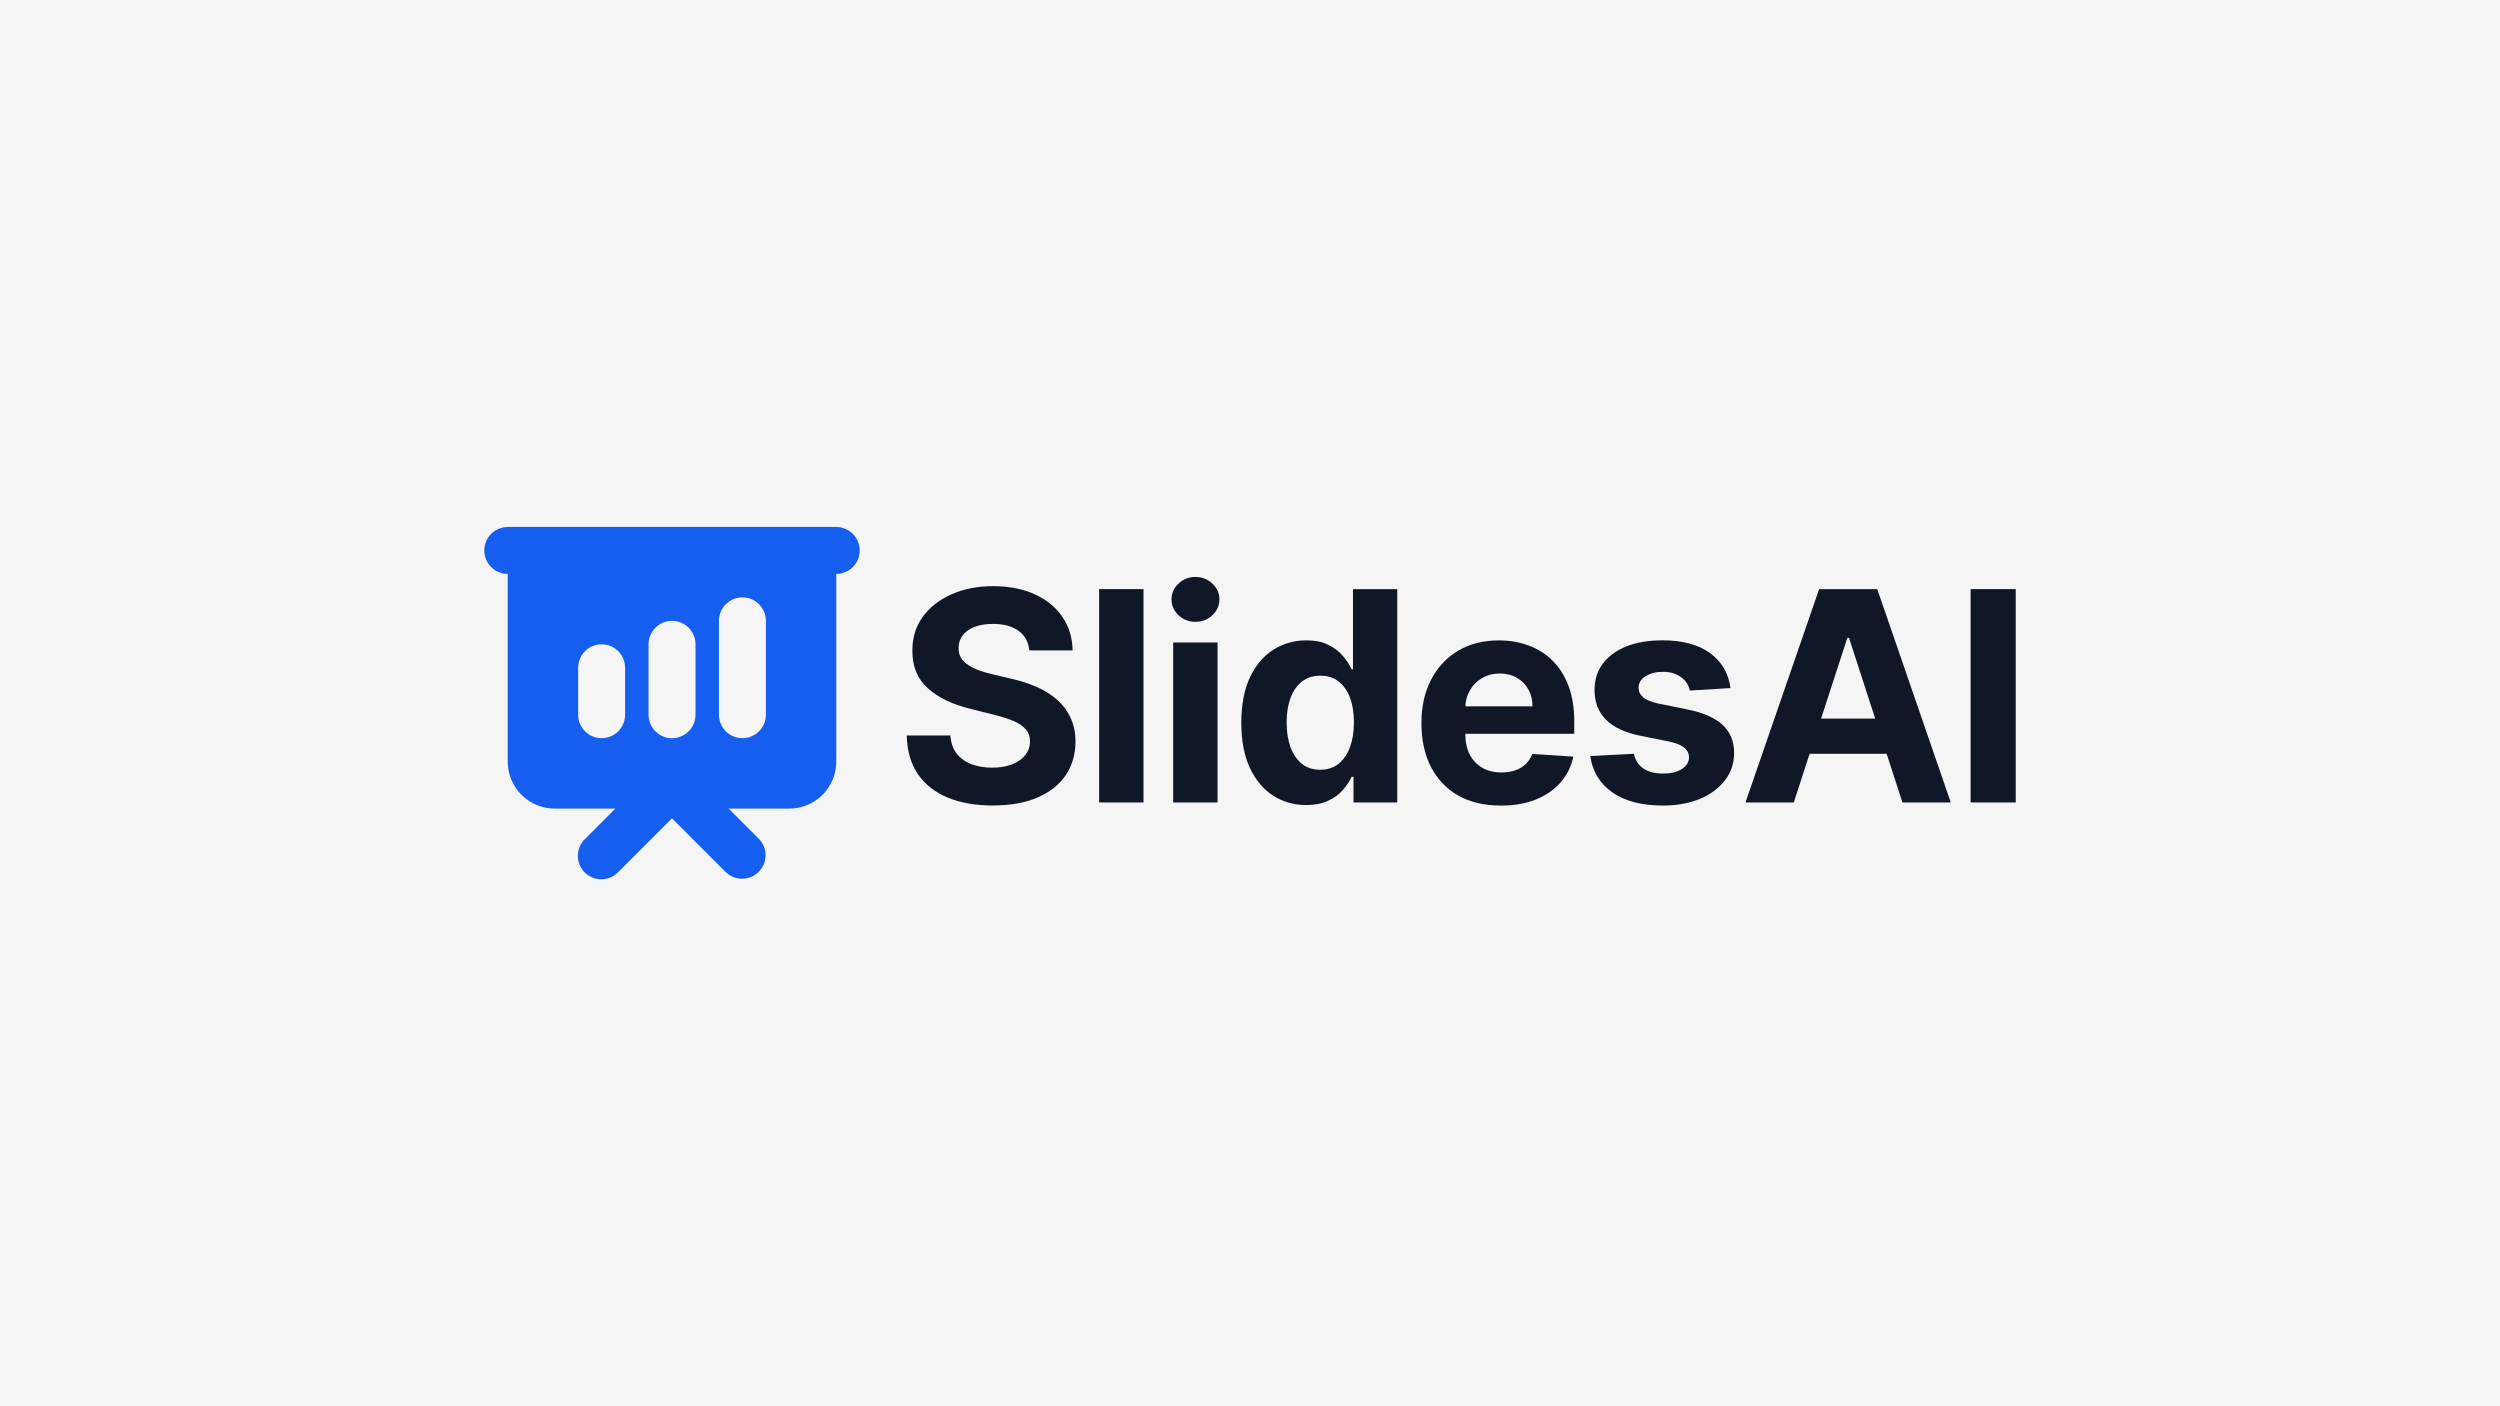
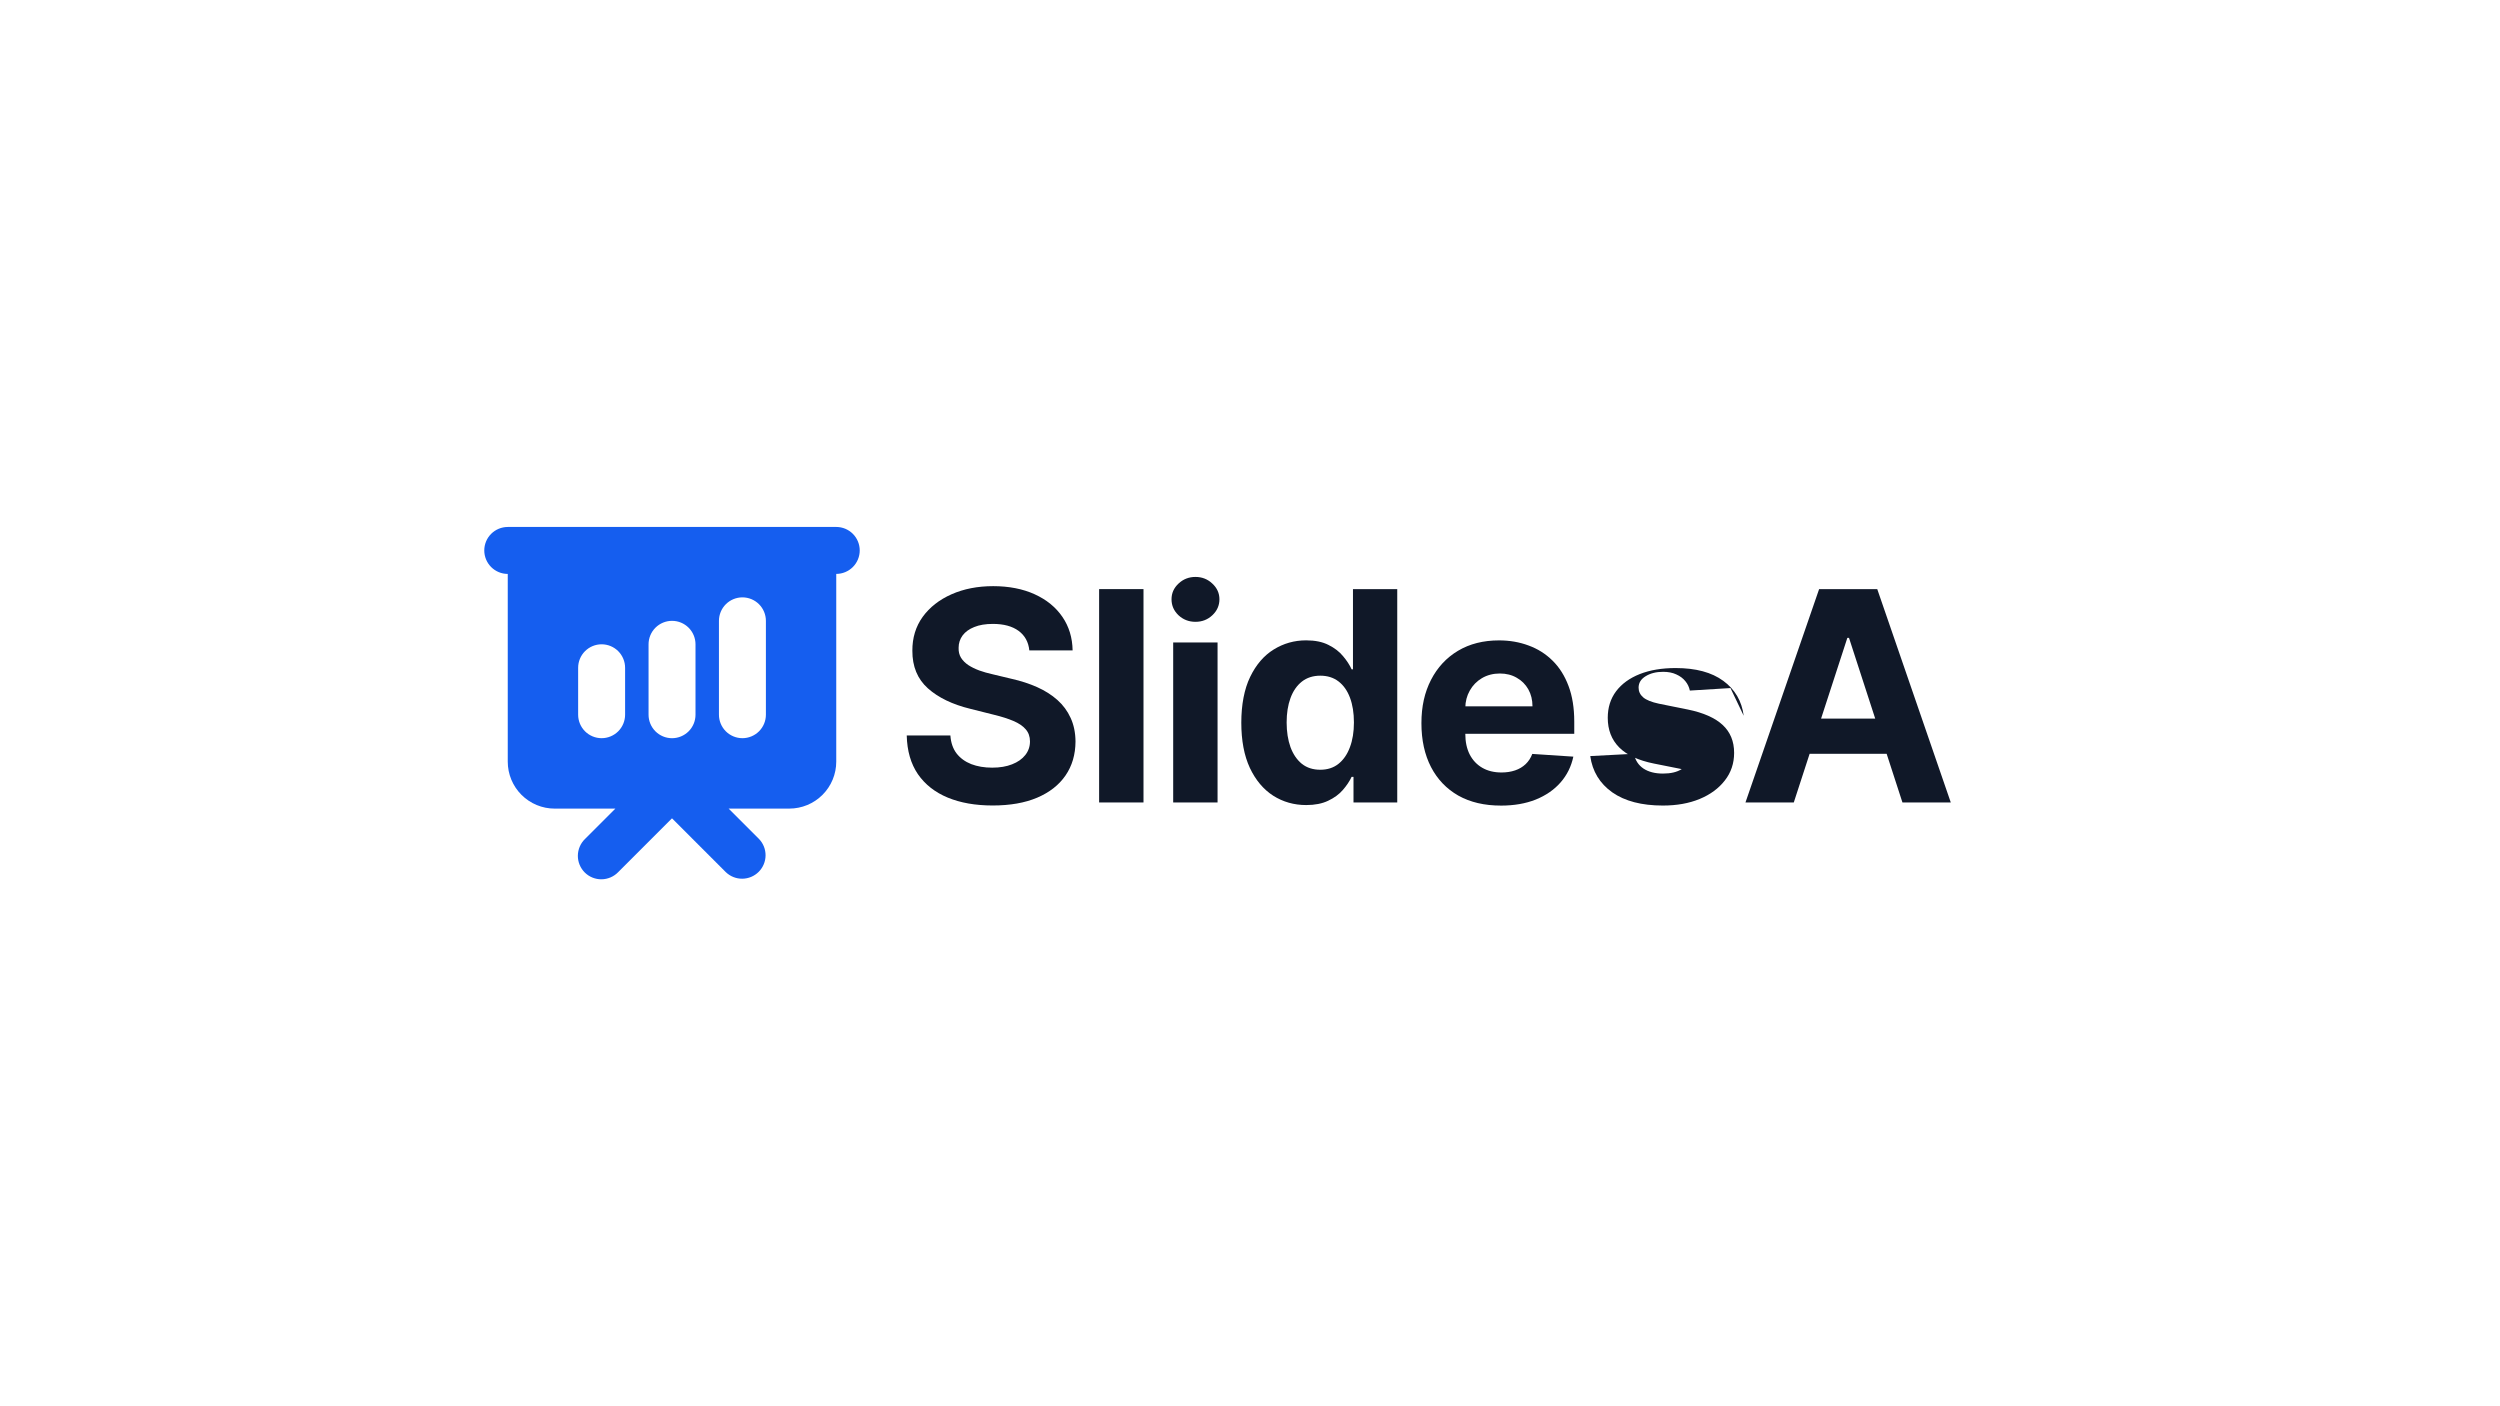
<svg xmlns="http://www.w3.org/2000/svg" id="Layer_2" data-name="Layer 2" viewBox="0 0 1280 720">
  <defs>
    <style>
      .cls-1 {
        fill: #101828;
      }

      .cls-2 {
        fill: #155eef;
        fill-rule: evenodd;
      }

      .cls-3 {
        fill: #f5f5f5;
      }
    </style>
  </defs>
  <g id="Layer_1-2" data-name="Layer 1">
    <g>
-       <rect class="cls-3" width="1280" height="720" />
      <g>
        <path class="cls-2" d="M259.97,269.81c-3.19,0-6.24,1.27-8.5,3.52-2.25,2.25-3.52,5.31-3.52,8.5s1.27,6.24,3.52,8.5c2.25,2.25,5.31,3.52,8.5,3.52v96.13c0,6.37,2.53,12.49,7.04,16.99,4.51,4.51,10.62,7.04,16.99,7.04h31.07l-15.54,15.54c-1.15,1.11-2.06,2.43-2.69,3.9-.63,1.47-.96,3.04-.98,4.64-.01,1.6.29,3.18.89,4.65s1.5,2.82,2.62,3.95c1.13,1.13,2.47,2.02,3.95,2.62,1.48.6,3.06.91,4.65.89,1.6-.01,3.17-.35,4.64-.98,1.47-.63,2.79-1.54,3.9-2.69l27.55-27.55,27.55,27.55c2.27,2.19,5.3,3.4,8.45,3.37,3.15-.03,6.16-1.29,8.39-3.52,2.23-2.23,3.49-5.24,3.52-8.39.03-3.15-1.18-6.19-3.37-8.45l-15.54-15.54h31.07c6.37,0,12.49-2.53,16.99-7.04,4.51-4.51,7.04-10.62,7.04-16.99v-96.13c3.19,0,6.24-1.27,8.5-3.52,2.25-2.25,3.52-5.31,3.52-8.5s-1.27-6.24-3.52-8.5c-2.25-2.25-5.31-3.52-8.5-3.52h-168.22ZM392.14,317.87c0-3.19-1.27-6.24-3.52-8.5-2.25-2.25-5.31-3.52-8.5-3.52s-6.24,1.27-8.5,3.52c-2.25,2.25-3.52,5.31-3.52,8.5v48.06c0,3.19,1.27,6.24,3.52,8.5,2.25,2.25,5.31,3.52,8.5,3.52s6.24-1.27,8.5-3.52c2.25-2.25,3.52-5.31,3.52-8.5v-48.06ZM356.1,329.89c0-3.19-1.27-6.24-3.52-8.5-2.25-2.25-5.31-3.52-8.5-3.52s-6.24,1.27-8.5,3.52c-2.25,2.25-3.52,5.31-3.52,8.5v36.05c0,3.19,1.27,6.24,3.52,8.5,2.25,2.25,5.31,3.52,8.5,3.52s6.24-1.27,8.5-3.52c2.25-2.25,3.52-5.31,3.52-8.5v-36.05ZM320.05,341.9c0-3.19-1.27-6.24-3.52-8.5-2.25-2.25-5.31-3.52-8.5-3.52s-6.24,1.27-8.5,3.52c-2.25,2.25-3.52,5.31-3.52,8.5v24.03c0,3.19,1.27,6.24,3.52,8.5,2.25,2.25,5.31,3.52,8.5,3.52s6.24-1.27,8.5-3.52c2.25-2.25,3.52-5.31,3.52-8.5v-24.03Z" />
        <path class="cls-1" d="M527.02,333.04c-.43-4.3-2.26-7.65-5.49-10.03-3.24-2.38-7.63-3.57-13.17-3.57-3.77,0-6.95.53-9.55,1.6-2.6,1.03-4.59,2.47-5.97,4.32-1.35,1.85-2.03,3.95-2.03,6.29-.07,1.96.34,3.66,1.23,5.12.92,1.46,2.19,2.72,3.79,3.79,1.6,1.03,3.45,1.94,5.55,2.72,2.1.75,4.34,1.39,6.72,1.92l9.81,2.35c4.77,1.07,9.14,2.49,13.12,4.27,3.98,1.78,7.43,3.96,10.35,6.56,2.92,2.6,5.17,5.65,6.77,9.17,1.64,3.52,2.47,7.56,2.51,12.11-.04,6.68-1.74,12.48-5.12,17.39-3.34,4.87-8.18,8.66-14.51,11.36-6.29,2.67-13.89,4-22.77,4s-16.5-1.35-23.04-4.05c-6.51-2.7-11.59-6.7-15.26-12-3.63-5.33-5.53-11.93-5.71-19.79h22.35c.25,3.66,1.3,6.72,3.15,9.17,1.88,2.42,4.39,4.25,7.52,5.49,3.16,1.21,6.74,1.81,10.72,1.81s7.31-.57,10.19-1.71c2.92-1.14,5.17-2.72,6.77-4.75,1.6-2.03,2.4-4.36,2.4-6.99,0-2.45-.73-4.52-2.19-6.19-1.42-1.67-3.52-3.09-6.29-4.27-2.74-1.17-6.1-2.24-10.08-3.2l-11.89-2.99c-9.21-2.24-16.48-5.74-21.82-10.51-5.33-4.77-7.98-11.18-7.95-19.25-.04-6.61,1.73-12.39,5.28-17.34,3.59-4.94,8.52-8.8,14.78-11.57,6.26-2.77,13.37-4.16,21.34-4.16s15.18,1.39,21.23,4.16c6.08,2.77,10.81,6.63,14.19,11.57,3.38,4.94,5.12,10.67,5.23,17.18h-22.13Z" />
        <path class="cls-1" d="M585.47,301.62v109.24h-22.72v-109.24h22.72Z" />
        <path class="cls-1" d="M600.67,410.86v-81.93h22.72v81.93h-22.72ZM612.08,318.37c-3.38,0-6.28-1.12-8.69-3.36-2.38-2.28-3.57-5-3.57-8.16s1.19-5.81,3.57-8.05c2.42-2.28,5.32-3.41,8.69-3.41s6.26,1.14,8.64,3.41c2.42,2.24,3.63,4.92,3.63,8.05s-1.21,5.89-3.63,8.16c-2.38,2.24-5.26,3.36-8.64,3.36Z" />
        <path class="cls-1" d="M668.78,412.19c-6.22,0-11.86-1.6-16.91-4.8-5.01-3.24-9-7.98-11.95-14.24-2.92-6.29-4.37-14.01-4.37-23.15s1.51-17.19,4.53-23.42c3.02-6.26,7.04-10.93,12.05-14.03,5.05-3.13,10.58-4.69,16.59-4.69,4.59,0,8.41.78,11.47,2.35,3.09,1.53,5.58,3.45,7.47,5.76,1.92,2.28,3.38,4.52,4.37,6.72h.69v-41.07h22.67v109.24h-22.4v-13.12h-.96c-1.07,2.28-2.58,4.53-4.53,6.77-1.92,2.2-4.43,4.04-7.52,5.49-3.06,1.46-6.79,2.19-11.2,2.19ZM675.98,394.11c3.66,0,6.76-1,9.28-2.99,2.56-2.03,4.52-4.85,5.87-8.48,1.39-3.63,2.08-7.88,2.08-12.75s-.68-9.1-2.03-12.69c-1.35-3.59-3.31-6.36-5.87-8.32-2.56-1.96-5.67-2.93-9.33-2.93s-6.88,1.01-9.44,3.04c-2.56,2.03-4.5,4.84-5.81,8.43-1.32,3.59-1.97,7.75-1.97,12.48s.66,8.98,1.97,12.64c1.35,3.63,3.29,6.47,5.81,8.53,2.56,2.03,5.71,3.04,9.44,3.04Z" />
        <path class="cls-1" d="M768.41,412.46c-8.43,0-15.68-1.71-21.76-5.12-6.04-3.45-10.7-8.32-13.97-14.61-3.27-6.33-4.91-13.81-4.91-22.45s1.64-15.82,4.91-22.19c3.27-6.36,7.88-11.33,13.81-14.88,5.97-3.56,12.98-5.33,21.02-5.33,5.4,0,10.44.87,15.1,2.61,4.69,1.71,8.78,4.28,12.27,7.73,3.52,3.45,6.26,7.79,8.21,13.01,1.96,5.19,2.93,11.27,2.93,18.24v6.24h-69.18v-14.08h47.79c0-3.27-.71-6.17-2.13-8.69-1.42-2.52-3.4-4.5-5.92-5.92-2.49-1.46-5.39-2.19-8.69-2.19s-6.51.8-9.17,2.4c-2.63,1.56-4.69,3.68-6.19,6.35-1.49,2.63-2.26,5.56-2.29,8.8v13.39c0,4.05.75,7.56,2.24,10.51,1.53,2.95,3.68,5.23,6.45,6.83,2.77,1.6,6.06,2.4,9.87,2.4,2.52,0,4.84-.36,6.93-1.07,2.1-.71,3.89-1.78,5.39-3.2,1.49-1.42,2.63-3.16,3.41-5.23l21.02,1.39c-1.07,5.05-3.25,9.46-6.56,13.23-3.27,3.73-7.5,6.65-12.69,8.75-5.16,2.06-11.11,3.09-17.87,3.09Z" />
-         <path class="cls-1" d="M886,352.29l-20.8,1.28c-.36-1.78-1.12-3.38-2.29-4.8-1.17-1.46-2.72-2.61-4.64-3.47-1.88-.89-4.14-1.33-6.77-1.33-3.52,0-6.49.75-8.91,2.24-2.42,1.46-3.63,3.41-3.63,5.87,0,1.96.78,3.61,2.35,4.96,1.56,1.35,4.25,2.44,8.05,3.25l14.83,2.99c7.97,1.64,13.9,4.27,17.81,7.89,3.91,3.63,5.87,8.39,5.87,14.29,0,5.37-1.58,10.08-4.75,14.13-3.13,4.05-7.43,7.22-12.91,9.49-5.44,2.24-11.72,3.36-18.83,3.36-10.85,0-19.49-2.26-25.92-6.77-6.4-4.55-10.15-10.74-11.25-18.56l22.35-1.17c.68,3.31,2.31,5.83,4.91,7.57,2.6,1.71,5.92,2.56,9.97,2.56s7.18-.76,9.6-2.29c2.45-1.57,3.7-3.57,3.73-6.03-.04-2.06-.91-3.75-2.61-5.07-1.71-1.35-4.34-2.38-7.89-3.09l-14.19-2.83c-8-1.6-13.96-4.37-17.87-8.32-3.88-3.95-5.81-8.98-5.81-15.1,0-5.26,1.42-9.8,4.27-13.6,2.88-3.81,6.92-6.74,12.11-8.8,5.23-2.06,11.34-3.09,18.35-3.09,10.35,0,18.49,2.19,24.43,6.56,5.97,4.37,9.46,10.33,10.45,17.87Z" />
+         <path class="cls-1" d="M886,352.29l-20.8,1.28c-.36-1.78-1.12-3.38-2.29-4.8-1.17-1.46-2.72-2.61-4.64-3.47-1.88-.89-4.14-1.33-6.77-1.33-3.52,0-6.49.75-8.91,2.24-2.42,1.46-3.63,3.41-3.63,5.87,0,1.96.78,3.61,2.35,4.96,1.56,1.35,4.25,2.44,8.05,3.25l14.83,2.99c7.97,1.64,13.9,4.27,17.81,7.89,3.91,3.63,5.87,8.39,5.87,14.29,0,5.37-1.58,10.08-4.75,14.13-3.13,4.05-7.43,7.22-12.91,9.49-5.44,2.24-11.72,3.36-18.83,3.36-10.85,0-19.49-2.26-25.92-6.77-6.4-4.55-10.15-10.74-11.25-18.56l22.35-1.17c.68,3.31,2.31,5.83,4.91,7.57,2.6,1.71,5.92,2.56,9.97,2.56s7.18-.76,9.6-2.29l-14.19-2.83c-8-1.6-13.96-4.37-17.87-8.32-3.88-3.95-5.81-8.98-5.81-15.1,0-5.26,1.42-9.8,4.27-13.6,2.88-3.81,6.92-6.74,12.11-8.8,5.23-2.06,11.34-3.09,18.35-3.09,10.35,0,18.49,2.19,24.43,6.56,5.97,4.37,9.46,10.33,10.45,17.87Z" />
        <path class="cls-1" d="M918.43,410.86h-24.75l37.71-109.24h29.76l37.65,109.24h-24.75l-27.36-84.27h-.85l-27.42,84.27ZM916.88,367.92h58.46v18.03h-58.46v-18.03Z" />
-         <path class="cls-1" d="M1032.05,301.62v109.24h-23.09v-109.24h23.09Z" />
      </g>
    </g>
  </g>
</svg>